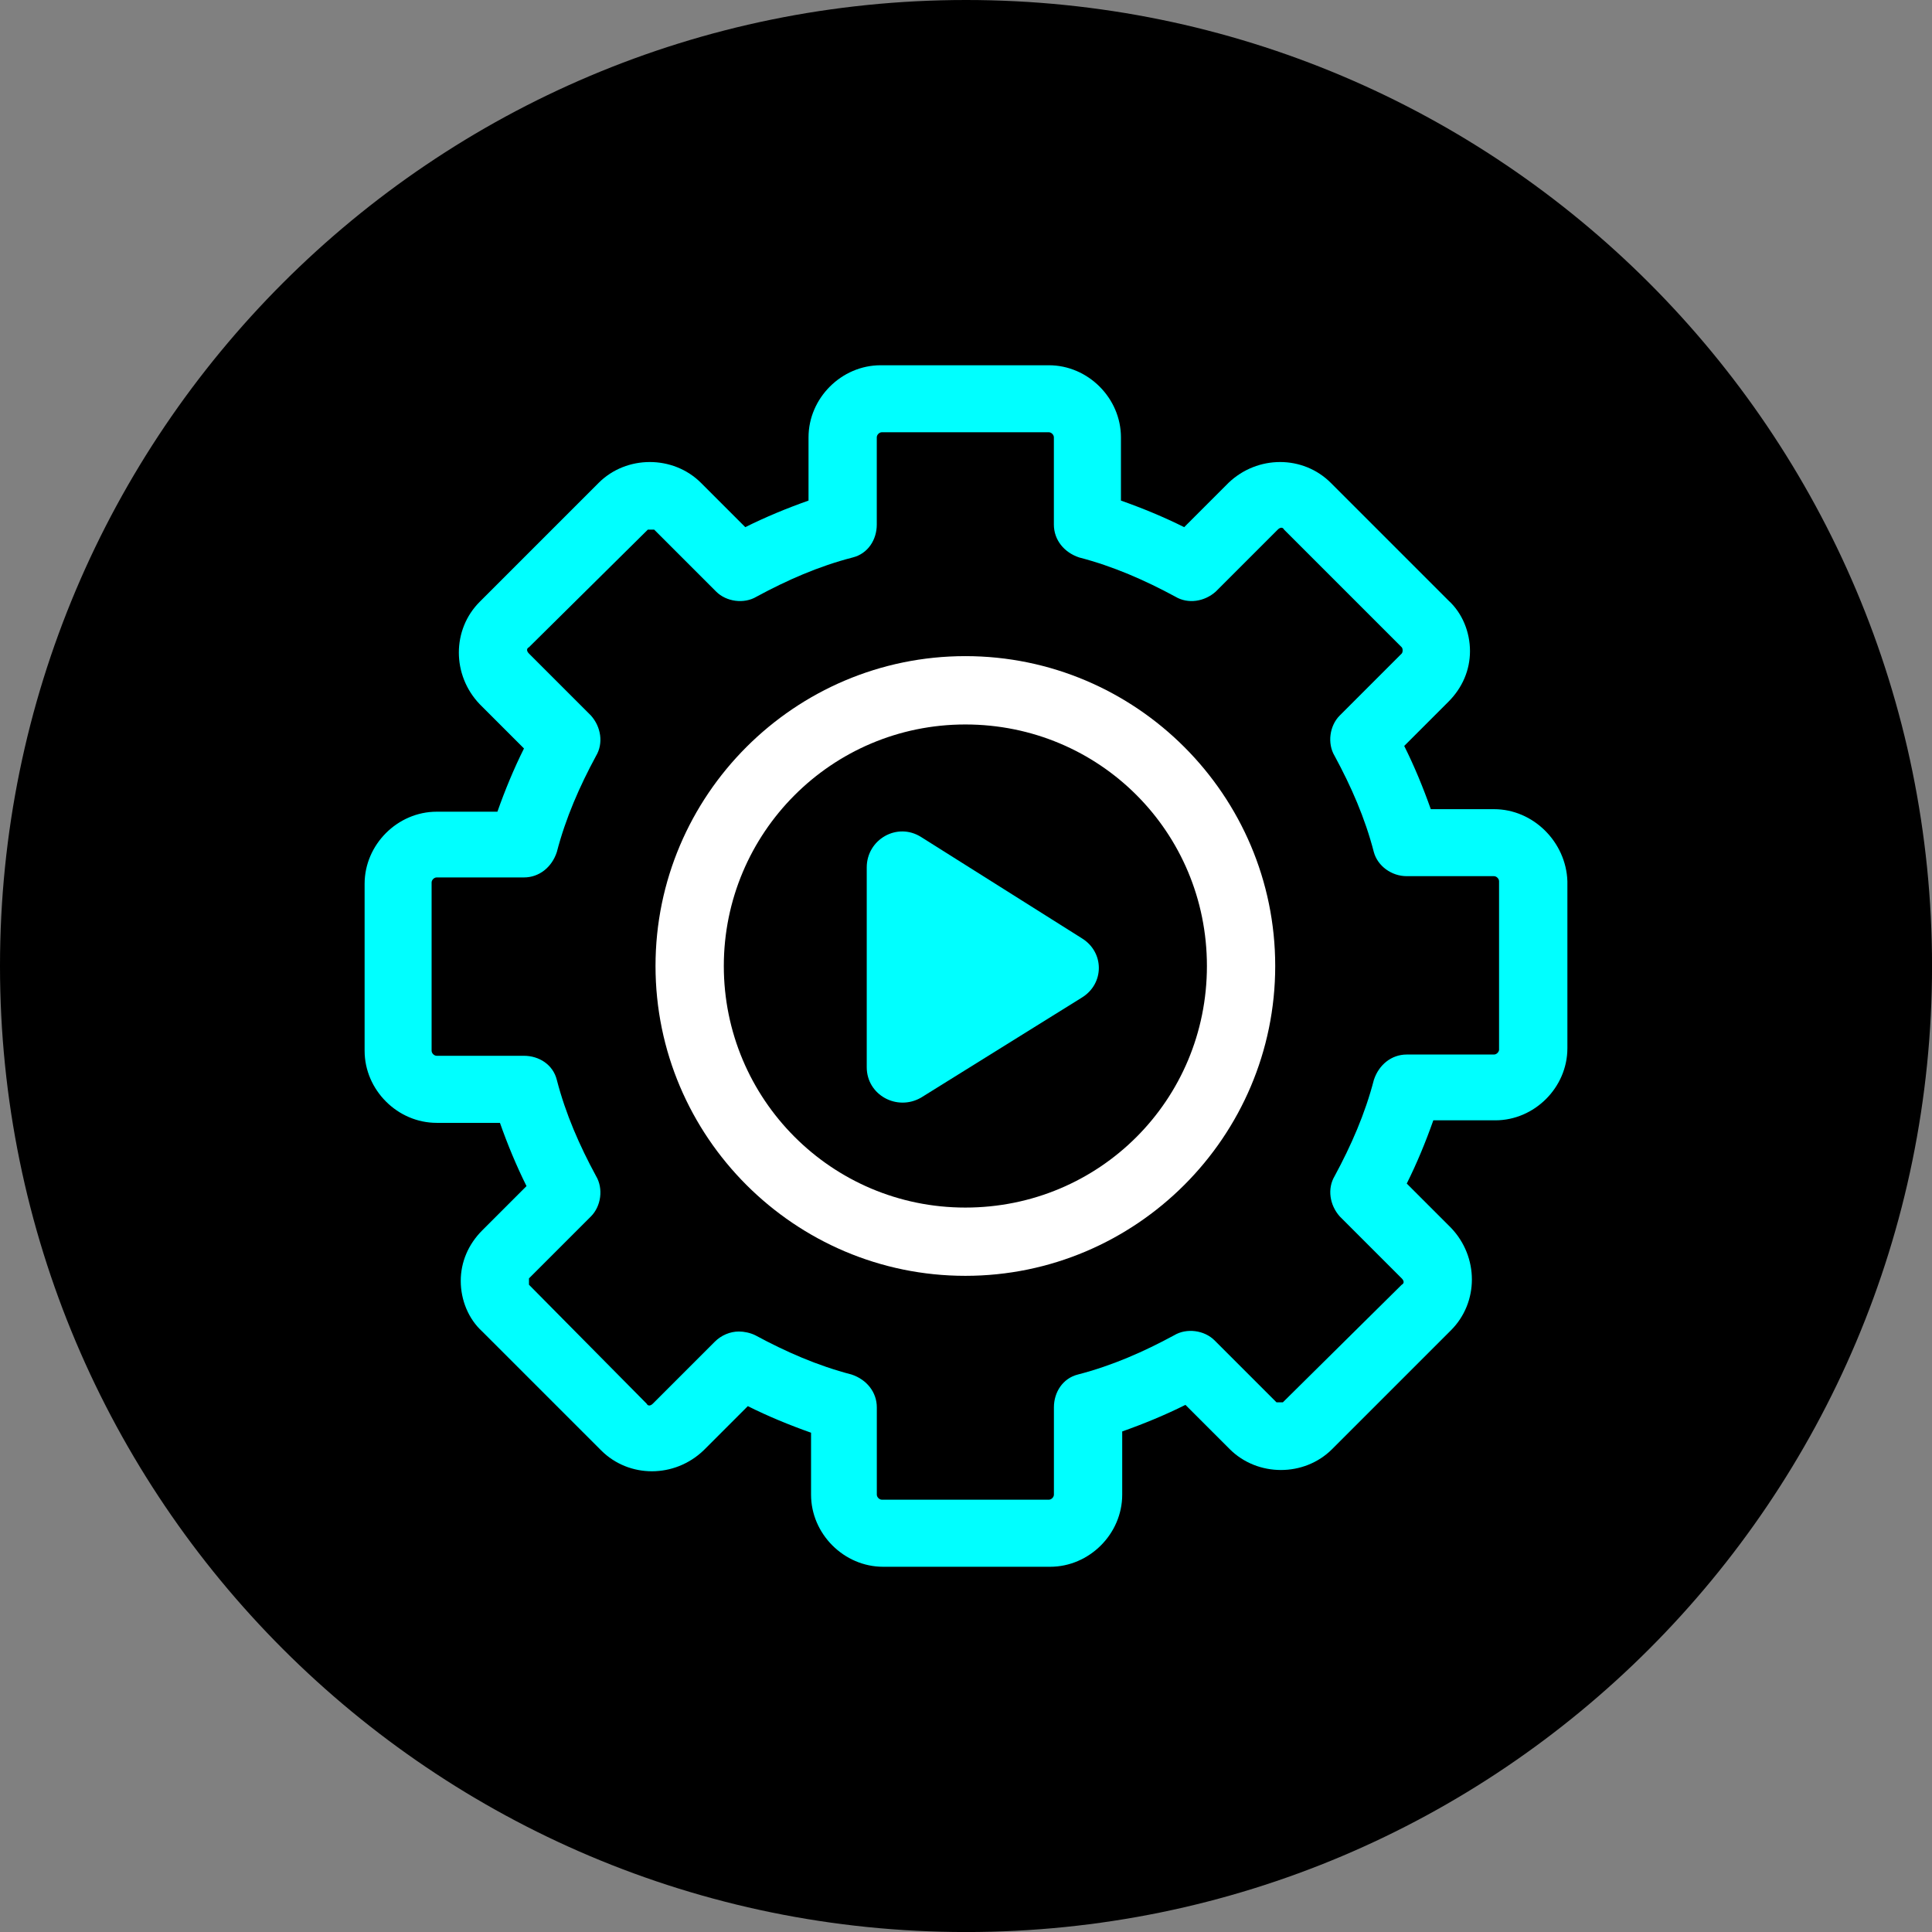
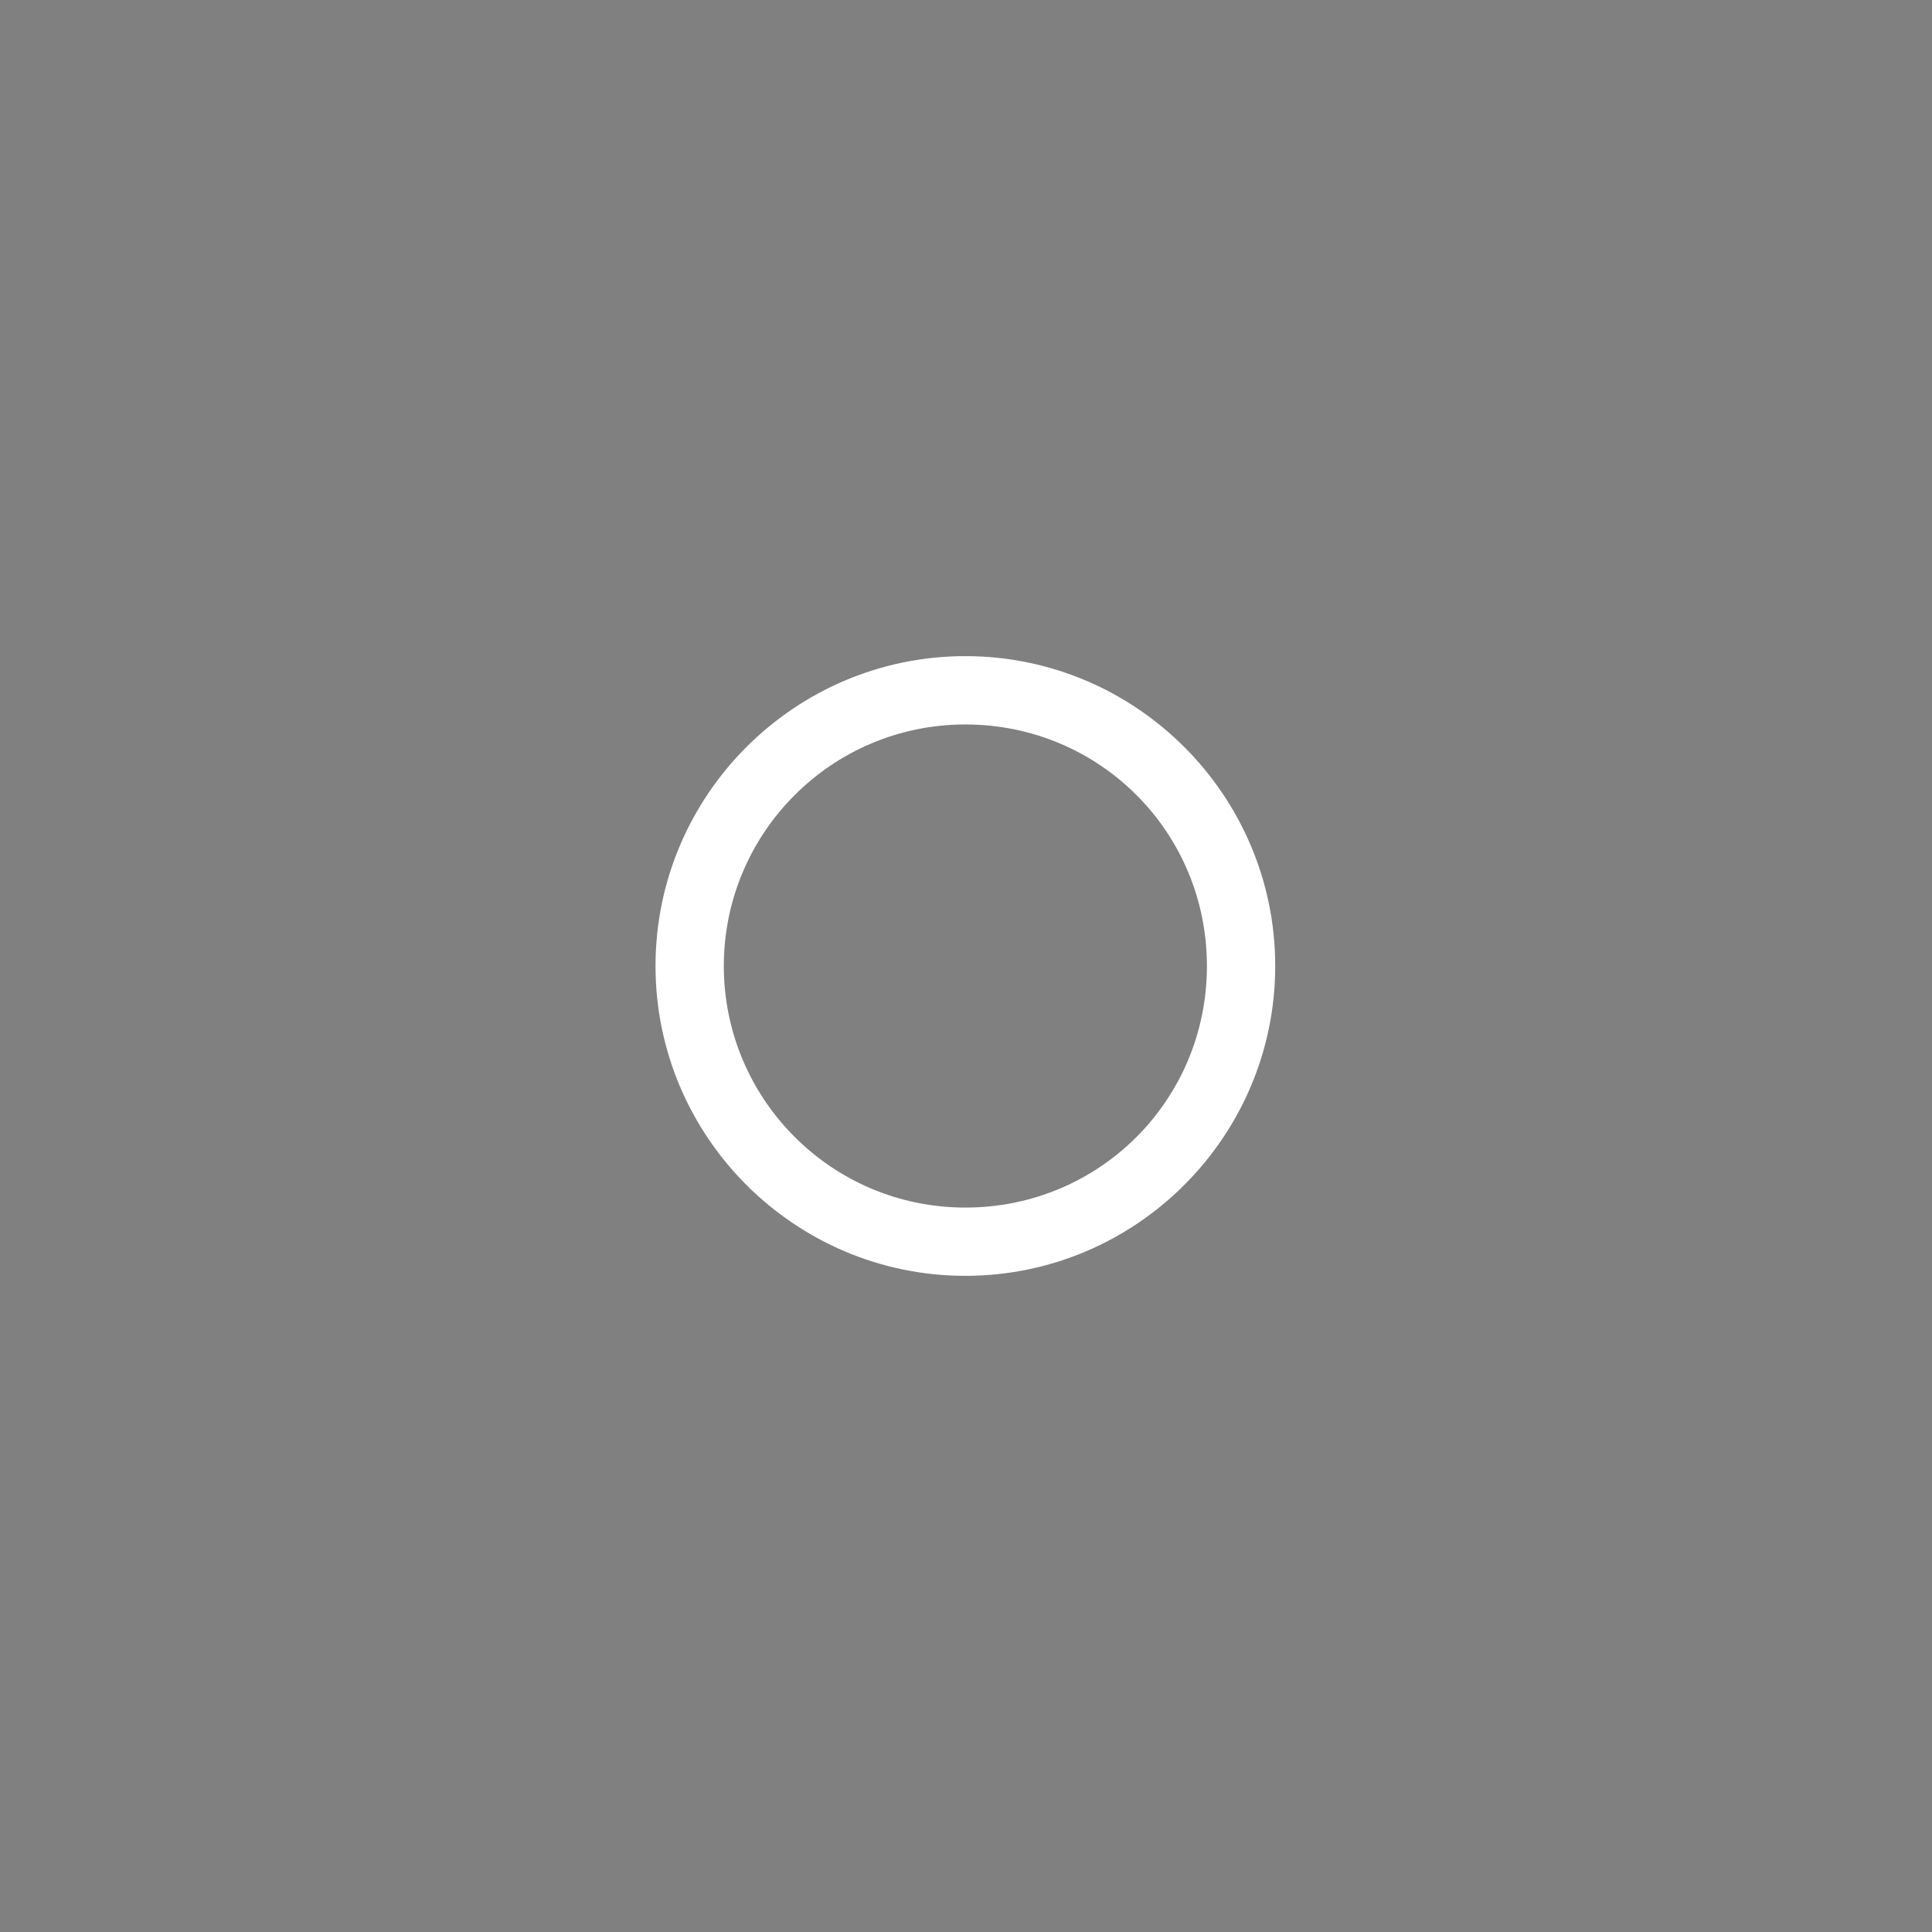
<svg xmlns="http://www.w3.org/2000/svg" id="Layer_1" viewBox="0 0 503.81 503.81">
  <rect x="0" y="0" width="503.81" height="503.81" fill="#808080" stroke="none" />
  <defs>
    <style>.cls-1{fill:#fff;}.cls-2{fill:aqua;}</style>
  </defs>
-   <path d="m251.91,0h0c139.12,0,251.91,112.78,251.91,251.91h0c0,139.12-112.78,251.91-251.91,251.91h0C112.78,503.81,0,391.03,0,251.91h0C0,112.78,112.78,0,251.91,0Z" />
  <g>
-     <path class="cls-2" d="m389.6,211.01h-16.49c-1.98-5.61-4.29-11.21-6.93-16.49l11.54-11.54c3.63-3.63,5.61-8.25,5.61-13.19s-1.98-9.89-5.61-13.19l-30.67-30.67c-7.26-7.26-19.13-7.26-26.71,0l-11.54,11.54c-5.28-2.64-10.88-4.95-16.49-6.93v-16.49c0-10.22-8.57-18.8-18.8-18.8h-43.87c-10.22,0-18.8,8.57-18.8,18.8v16.49c-5.61,1.98-11.21,4.29-16.49,6.93l-11.54-11.54c-7.26-7.26-19.46-7.26-26.71,0l-31,31c-7.26,7.26-7.26,19.13,0,26.71l11.54,11.54c-2.64,5.28-4.95,10.88-6.93,16.49h-15.83c-10.22,0-18.8,8.58-18.8,18.8v43.54c0,10.22,8.57,18.8,18.8,18.8h16.49c1.98,5.61,4.29,11.21,6.93,16.49l-11.54,11.54c-3.63,3.63-5.61,8.25-5.61,13.19s1.98,9.89,5.61,13.19l31,31c7.26,7.26,19.13,7.26,26.71,0l11.54-11.54c5.28,2.64,10.88,4.95,16.49,6.93v16.16c0,10.22,8.57,18.8,18.8,18.8h43.54c10.22,0,18.8-8.57,18.8-18.8v-16.49c5.61-1.98,11.21-4.29,16.49-6.93l11.54,11.54c7.26,7.26,19.46,7.26,26.71,0l31-31c7.26-7.26,7.26-19.13,0-26.71l-11.54-11.54c2.64-5.28,4.95-10.88,6.93-16.49h16.16c10.22,0,18.8-8.57,18.8-18.8v-43.54c-.33-10.23-8.9-18.8-19.13-18.8h0Zm1.32,62.66c0,.66-.66,1.32-1.32,1.32h-22.76c-3.96,0-7.26,2.64-8.57,6.6-2.31,8.9-5.94,17.15-10.22,25.07-1.98,3.3-1.32,7.59,1.32,10.55l16.16,16.16c.66.66.66,1.32,0,1.65l-31,30.67h-1.65l-16.16-16.16c-2.64-2.64-7.26-3.3-10.55-1.32-7.92,4.29-16.16,7.92-25.07,10.22-3.96.99-6.27,4.62-6.27,8.57v22.76c0,.66-.66,1.32-1.32,1.32h-43.54c-.66,0-1.32-.66-1.32-1.32v-22.76c0-3.96-2.64-7.26-6.6-8.57-8.9-2.31-17.15-5.94-25.07-10.22-1.32-.66-2.97-.99-4.29-.99-2.31,0-4.62.99-6.27,2.64l-16.16,16.16c-.66.66-1.32.66-1.65,0l-30.67-31v-1.65l16.16-16.16c2.64-2.64,3.3-7.26,1.32-10.55-4.29-7.92-7.92-16.16-10.22-25.07-.99-3.96-4.62-6.27-8.57-6.27h-22.76c-.66,0-1.32-.66-1.32-1.32v-43.87c0-.66.66-1.32,1.32-1.32h22.76c3.96,0,7.26-2.64,8.57-6.6,2.31-8.9,5.94-17.15,10.22-25.07,1.98-3.3,1.32-7.59-1.32-10.55l-16.16-16.16c-.66-.66-.66-1.32,0-1.65l31-30.67h1.65l16.16,16.16c2.64,2.64,7.26,3.3,10.55,1.32,7.92-4.29,16.16-7.92,25.07-10.22,3.96-.99,6.27-4.62,6.27-8.57v-22.76c0-.66.66-1.32,1.32-1.32h43.54c.66,0,1.32.66,1.32,1.32v22.76c0,3.96,2.64,7.26,6.6,8.57,8.9,2.31,17.15,5.94,25.07,10.22,3.3,1.98,7.59,1.32,10.55-1.32l16.16-16.16c.66-.66,1.32-.66,1.65,0l30.67,30.67c.33.33.33,1.32,0,1.65l-16.16,16.16c-2.64,2.64-3.3,7.26-1.32,10.55,4.29,7.92,7.92,16.16,10.22,25.07.99,3.63,4.62,6.27,8.57,6.27h22.76c.66,0,1.32.66,1.32,1.32v43.87Z" />
    <path class="cls-1" d="m251.74,171.1c-44.52,0-80.8,36.28-80.8,80.8s36.28,80.8,80.8,80.8,80.8-36.28,80.8-80.8-36.28-80.8-80.8-80.8Zm0,143.8c-34.96,0-62.99-28.36-62.99-62.99s28.03-62.99,62.99-62.99,62.99,28.03,62.99,62.99-28.03,62.99-62.99,62.99Z" />
-     <path class="cls-2" d="m240.2,218.27c-6.27-3.96-14.18.66-14.18,7.92v52.11c0,7.26,7.92,11.54,14.18,7.92l41.89-26.06c5.94-3.63,5.94-11.87,0-15.5l-41.89-26.39Z" />
  </g>
</svg>